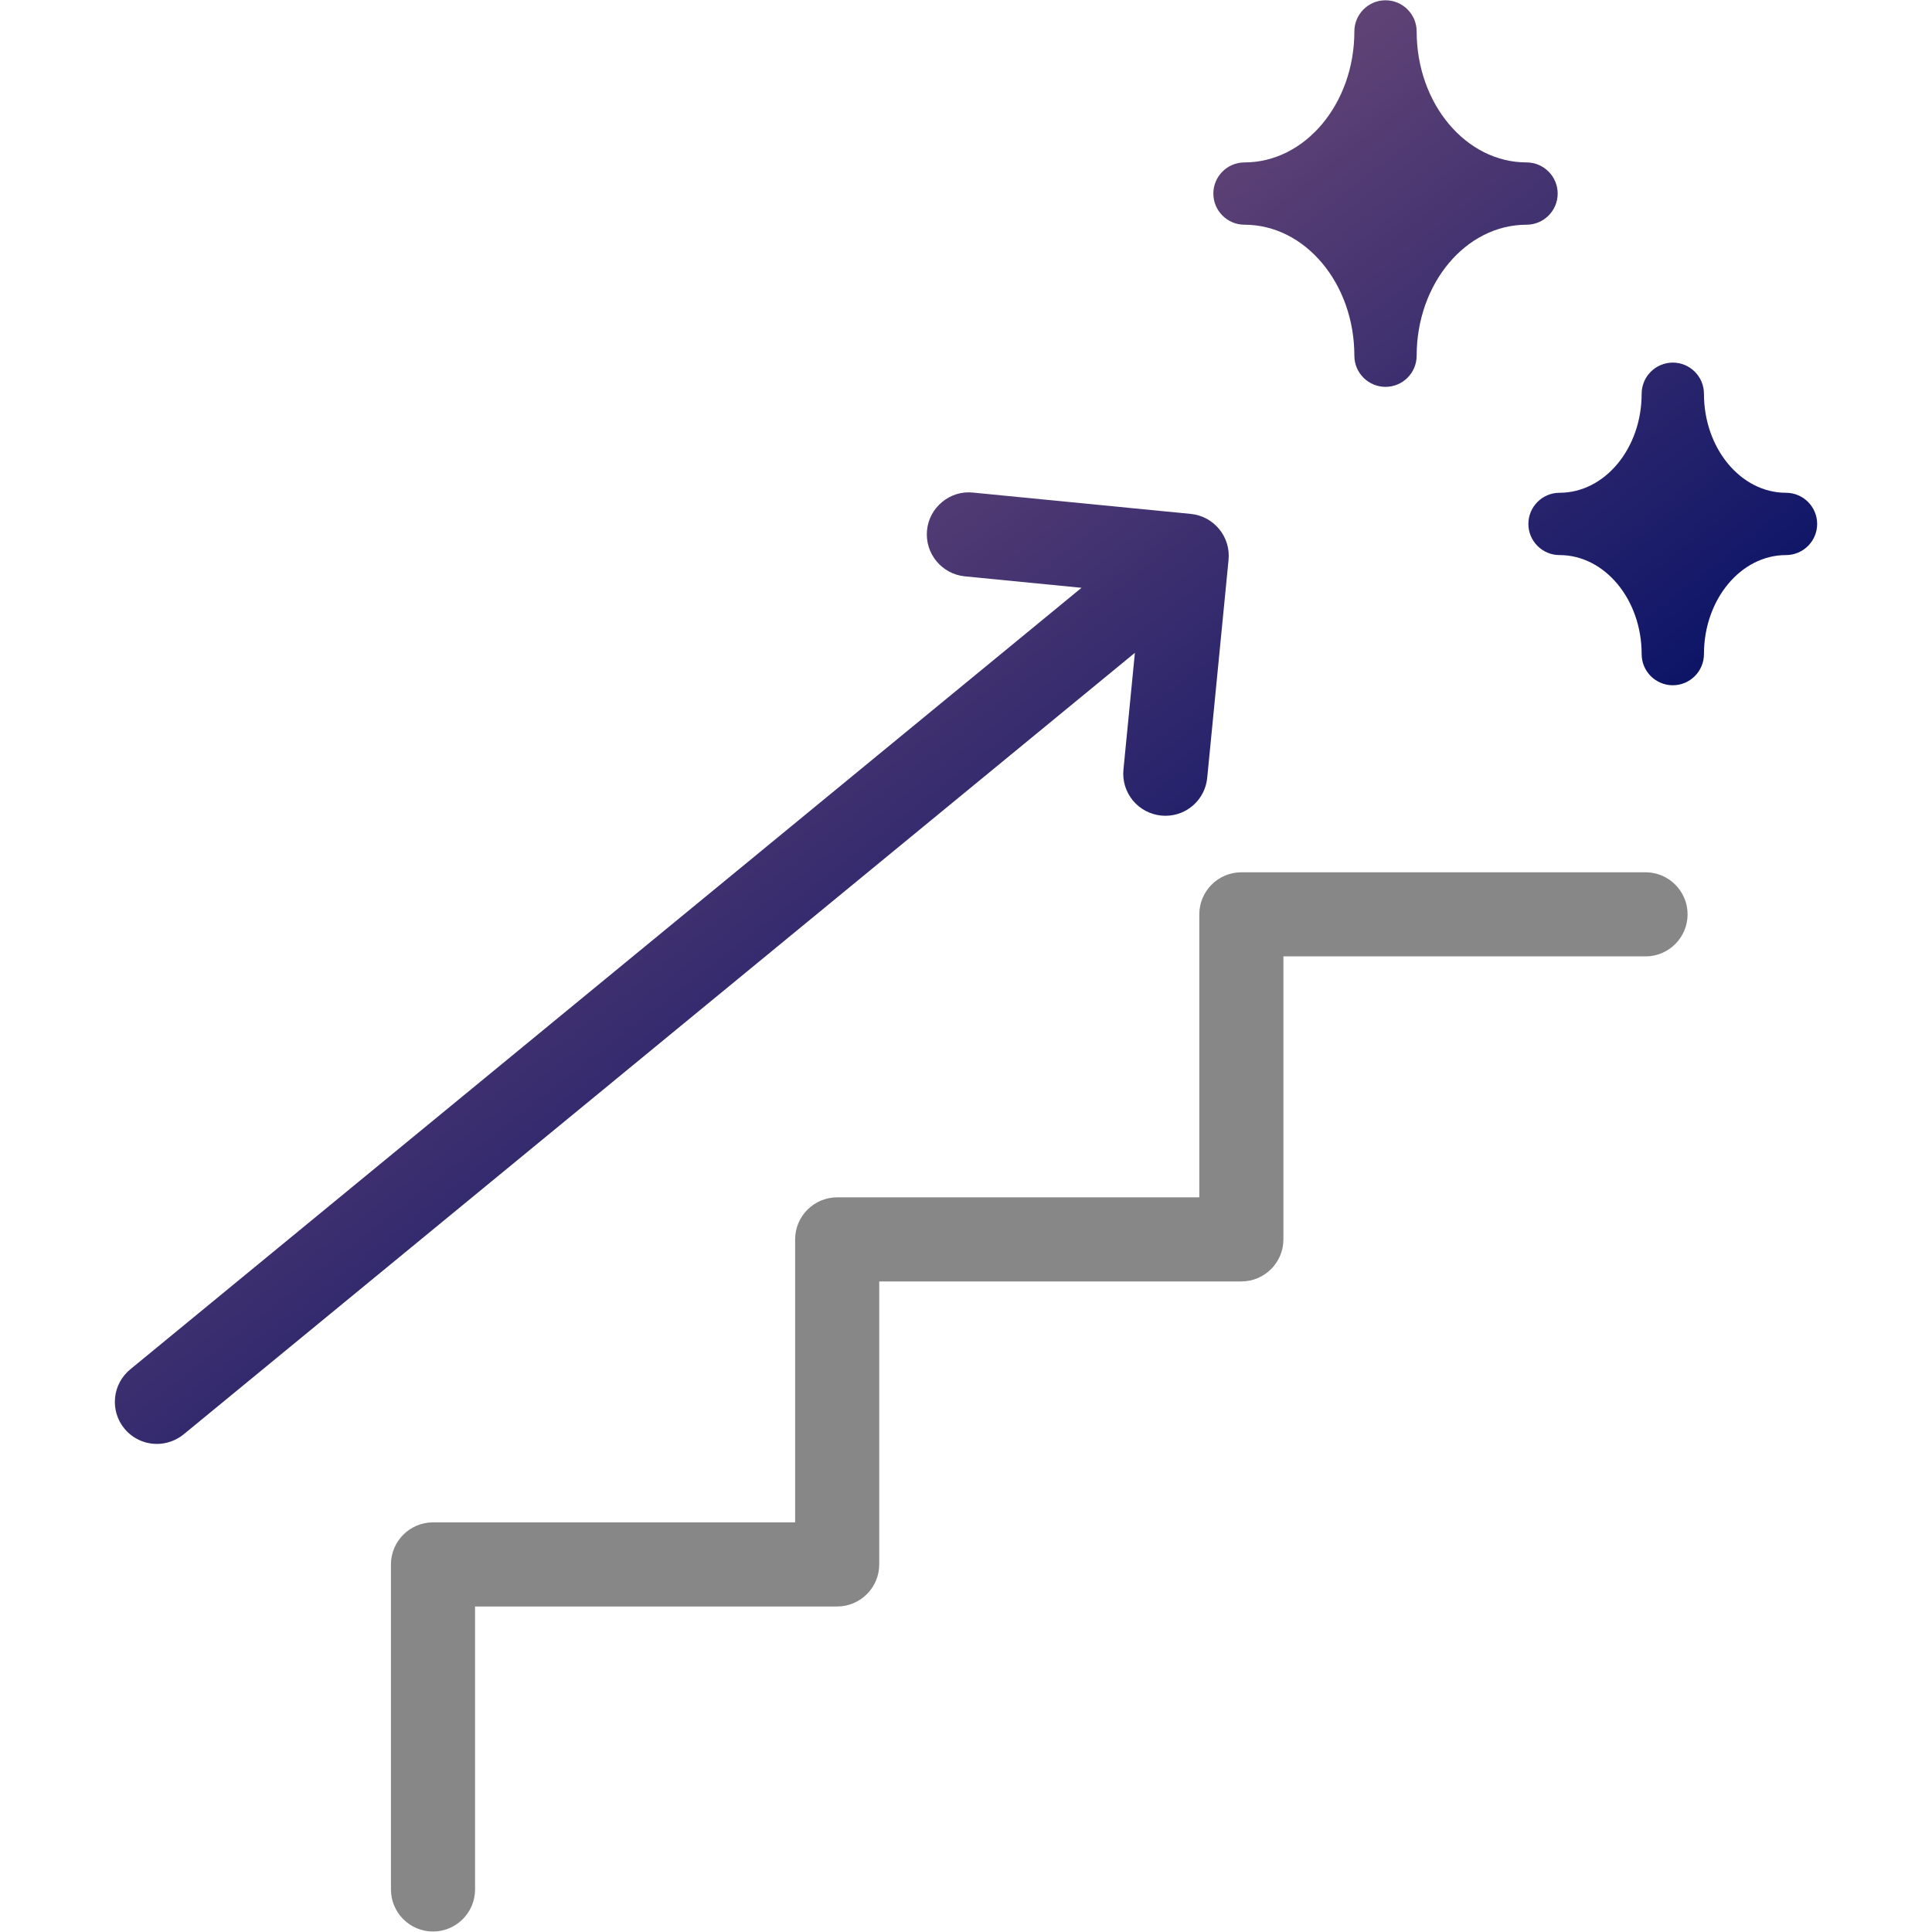
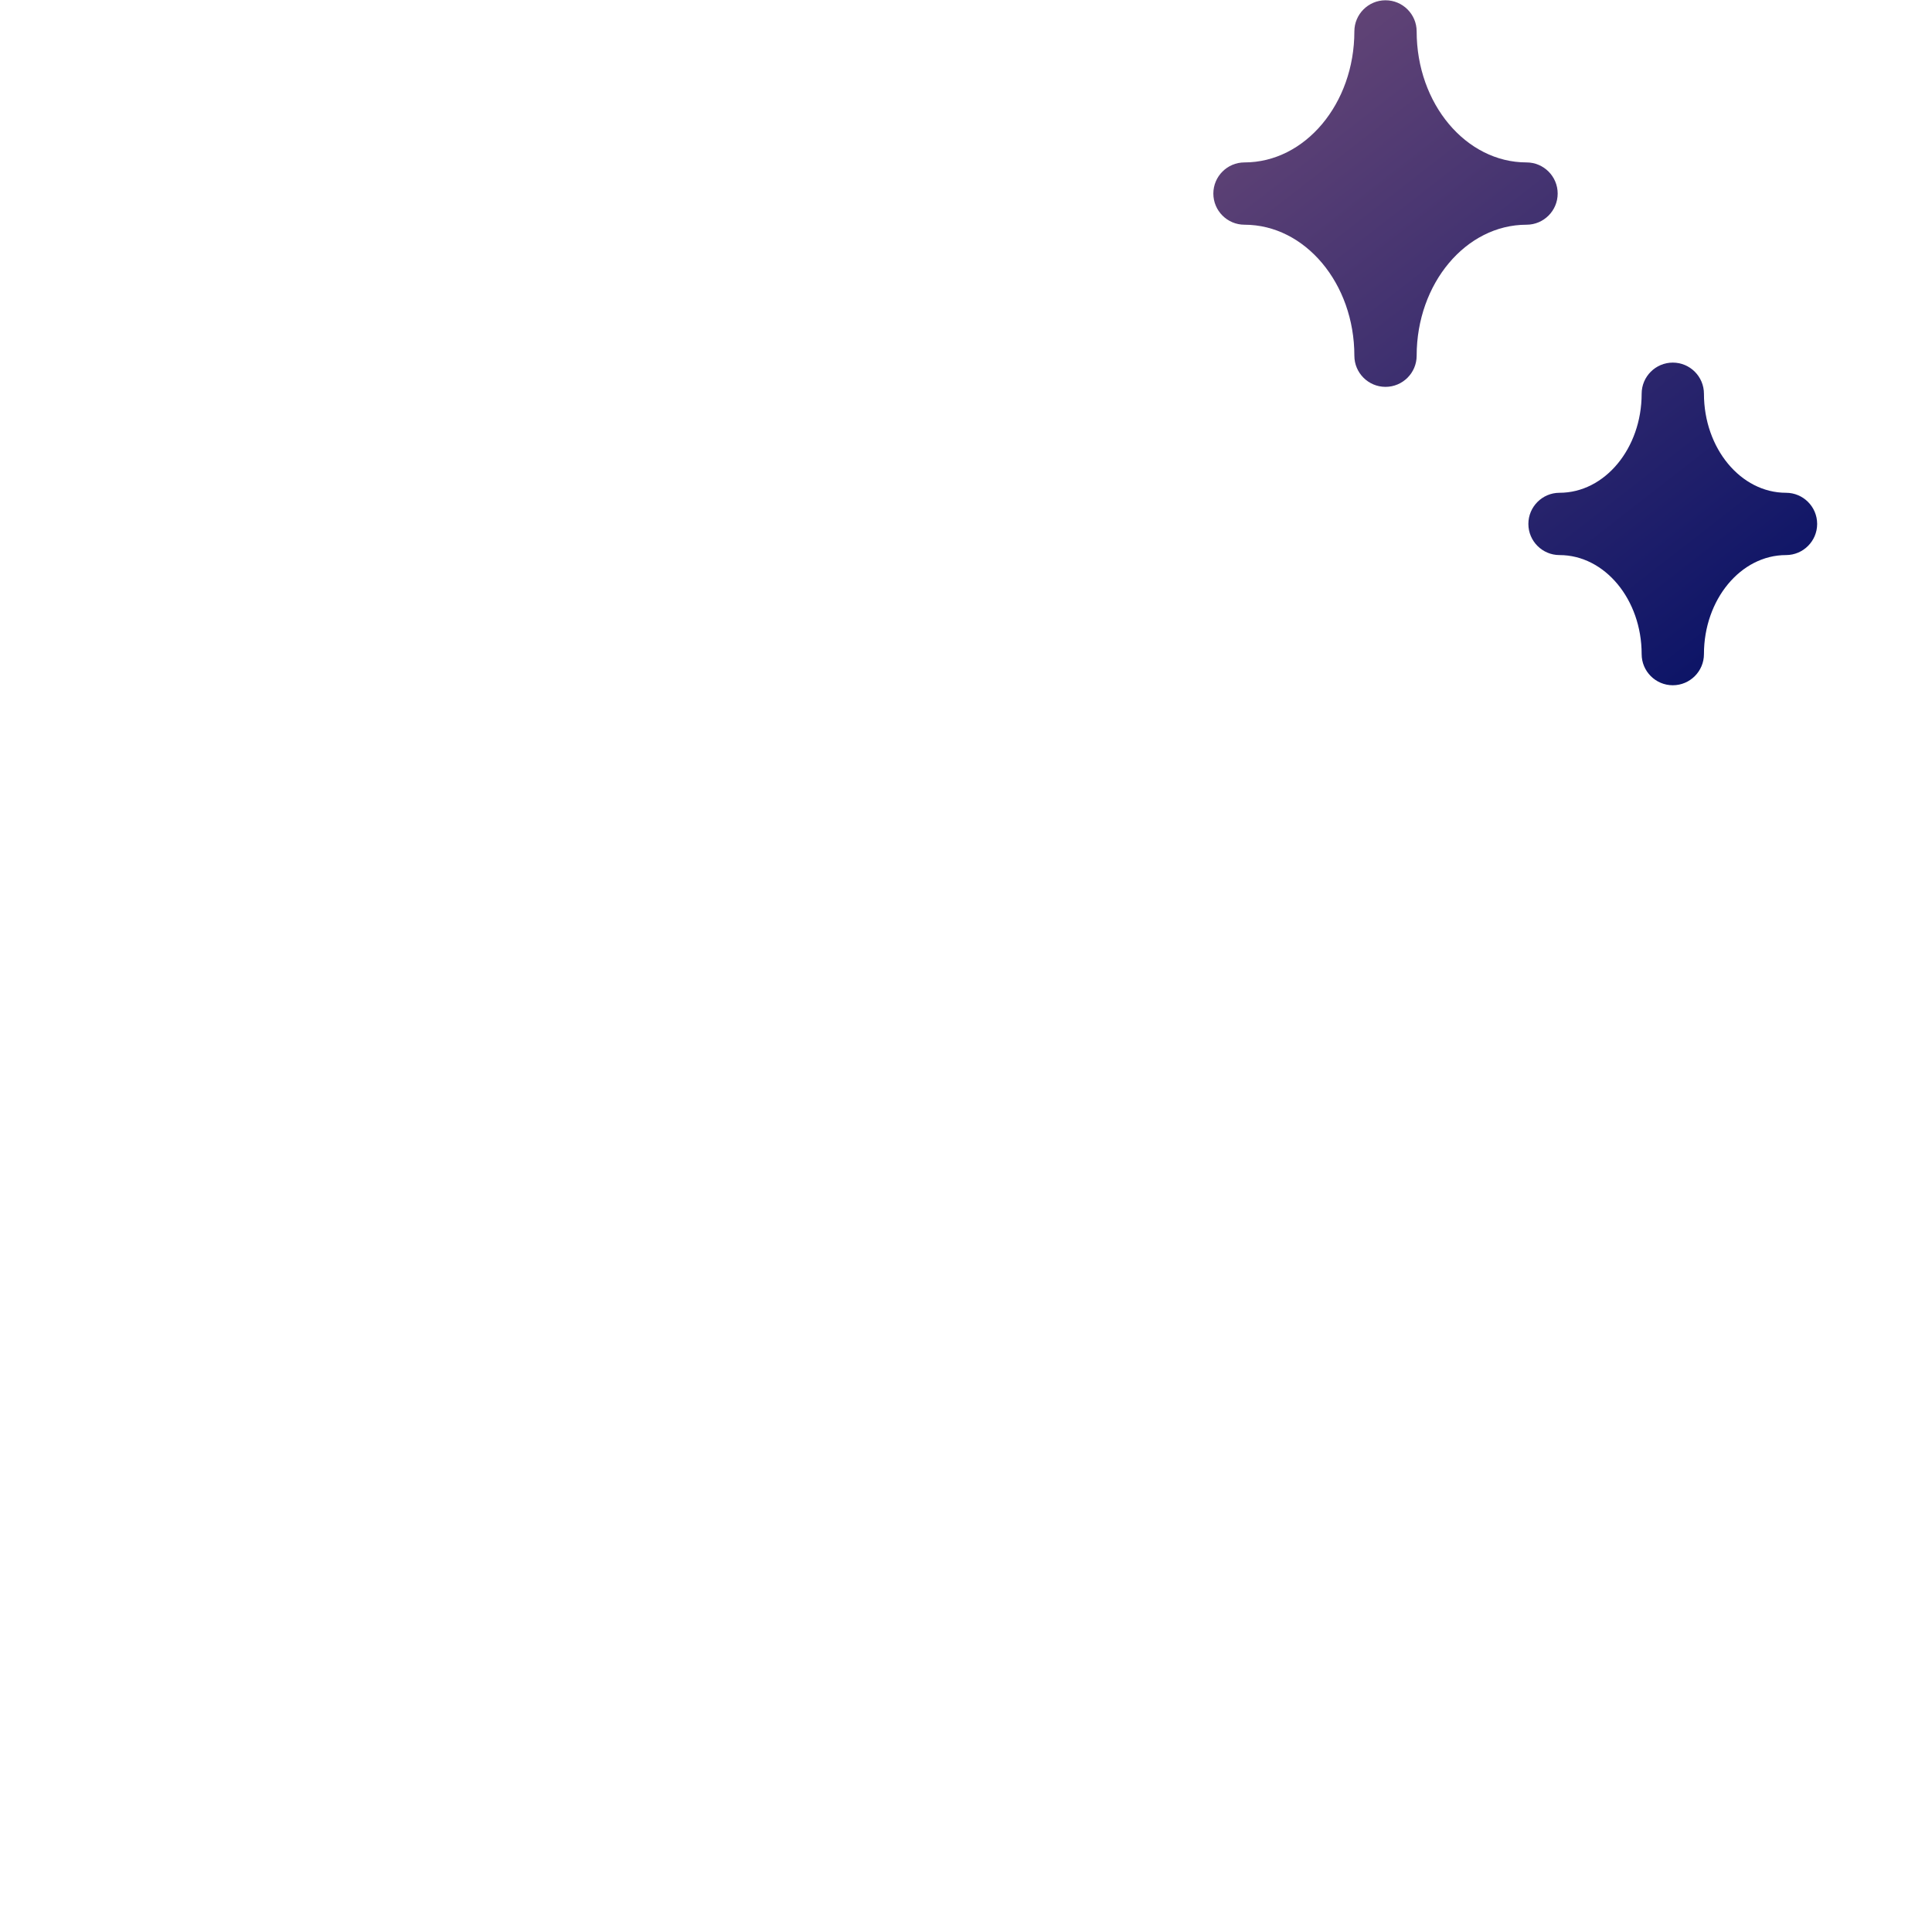
<svg xmlns="http://www.w3.org/2000/svg" xmlns:xlink="http://www.w3.org/1999/xlink" id="_レイヤー_1" data-name="レイヤー_1" width="100mm" height="100mm" viewBox="0 0 283.46 283.46">
  <defs>
    <style>
      .cls-1 {
        fill: url(#_名称未設定グラデーション_403-3);
      }

      .cls-2 {
        fill: url(#_名称未設定グラデーション_403-2);
      }

      .cls-3 {
        fill: url(#_名称未設定グラデーション_403);
      }

      .cls-4 {
        fill: #878787;
      }
    </style>
    <linearGradient id="_名称未設定グラデーション_403" data-name="名称未設定グラデーション 403" x1="32.41" y1="58.64" x2="134.52" y2="189.78" gradientUnits="userSpaceOnUse">
      <stop offset="0" stop-color="#8d5c7d" />
      <stop offset="1" stop-color="#0c1467" />
    </linearGradient>
    <linearGradient id="_名称未設定グラデーション_403-2" data-name="名称未設定グラデーション 403" x1="153.44" y1="-35.6" x2="255.55" y2="95.55" xlink:href="#_名称未設定グラデーション_403" />
    <linearGradient id="_名称未設定グラデーション_403-3" data-name="名称未設定グラデーション 403" x1="156.2" y1="-37.74" x2="258.31" y2="93.4" xlink:href="#_名称未設定グラデーション_403" />
  </defs>
-   <path class="cls-4" d="M241.43,127.98h-59.3c-3.4,0-6.17,2.77-6.17,6.17v41.52h-53.13c-3.4,0-6.17,2.77-6.17,6.17v41.52h-53.13c-3.4,0-6.17,2.77-6.17,6.17v47.69c0,3.4,2.77,6.17,6.17,6.17s6.17-2.77,6.17-6.17v-41.52h53.13c3.4,0,6.17-2.77,6.17-6.17v-41.52h53.13c3.4,0,6.17-2.77,6.17-6.17v-41.52h53.13c3.4,0,6.17-2.77,6.17-6.17s-2.77-6.17-6.17-6.17Z" />
-   <path class="cls-3" d="M164.83,112.91c-.16,1.64.33,3.25,1.37,4.52,1.05,1.27,2.53,2.06,4.17,2.23.2.02.41.03.61.03,3.19,0,5.83-2.4,6.14-5.57l3.13-31.97c.16-1.64-.33-3.25-1.37-4.52-1.05-1.27-2.53-2.07-4.17-2.23l-31.96-3.13c-1.64-.17-3.24.32-4.51,1.37-1.28,1.05-2.07,2.53-2.23,4.17-.33,3.39,2.16,6.41,5.54,6.75l17.13,1.68L19.11,200.91c-1.27,1.05-2.07,2.53-2.23,4.17-.16,1.64.33,3.25,1.37,4.52,1.18,1.43,2.92,2.25,4.77,2.25,1.42,0,2.81-.5,3.92-1.4l139.57-114.67-1.68,17.13Z" />
  <path class="cls-2" d="M182.59,32.97c8.89,0,16.12,8.62,16.12,19.22,0,2.52,2.05,4.57,4.57,4.57s4.57-2.05,4.57-4.57c0-10.6,7.23-19.22,16.12-19.22,2.52,0,4.57-2.05,4.57-4.57s-2.05-4.57-4.57-4.57c-8.89,0-16.12-8.62-16.12-19.22,0-2.52-2.05-4.57-4.57-4.57s-4.57,2.05-4.57,4.57c0,10.6-7.23,19.22-16.12,19.22-2.52,0-4.57,2.05-4.57,4.57s2.05,4.57,4.57,4.57Z" />
  <path class="cls-1" d="M262.04,72.3c-6.64,0-12.04-6.52-12.04-14.53,0-2.52-2.05-4.57-4.57-4.57s-4.57,2.05-4.57,4.57c0,8.01-5.4,14.53-12.05,14.53-2.52,0-4.57,2.05-4.57,4.57s2.05,4.57,4.57,4.57c6.64,0,12.05,6.52,12.05,14.53,0,2.52,2.05,4.57,4.57,4.57s4.57-2.05,4.57-4.57c0-8.01,5.4-14.53,12.04-14.53,2.52,0,4.57-2.05,4.57-4.57s-2.05-4.57-4.57-4.57Z" />
</svg>